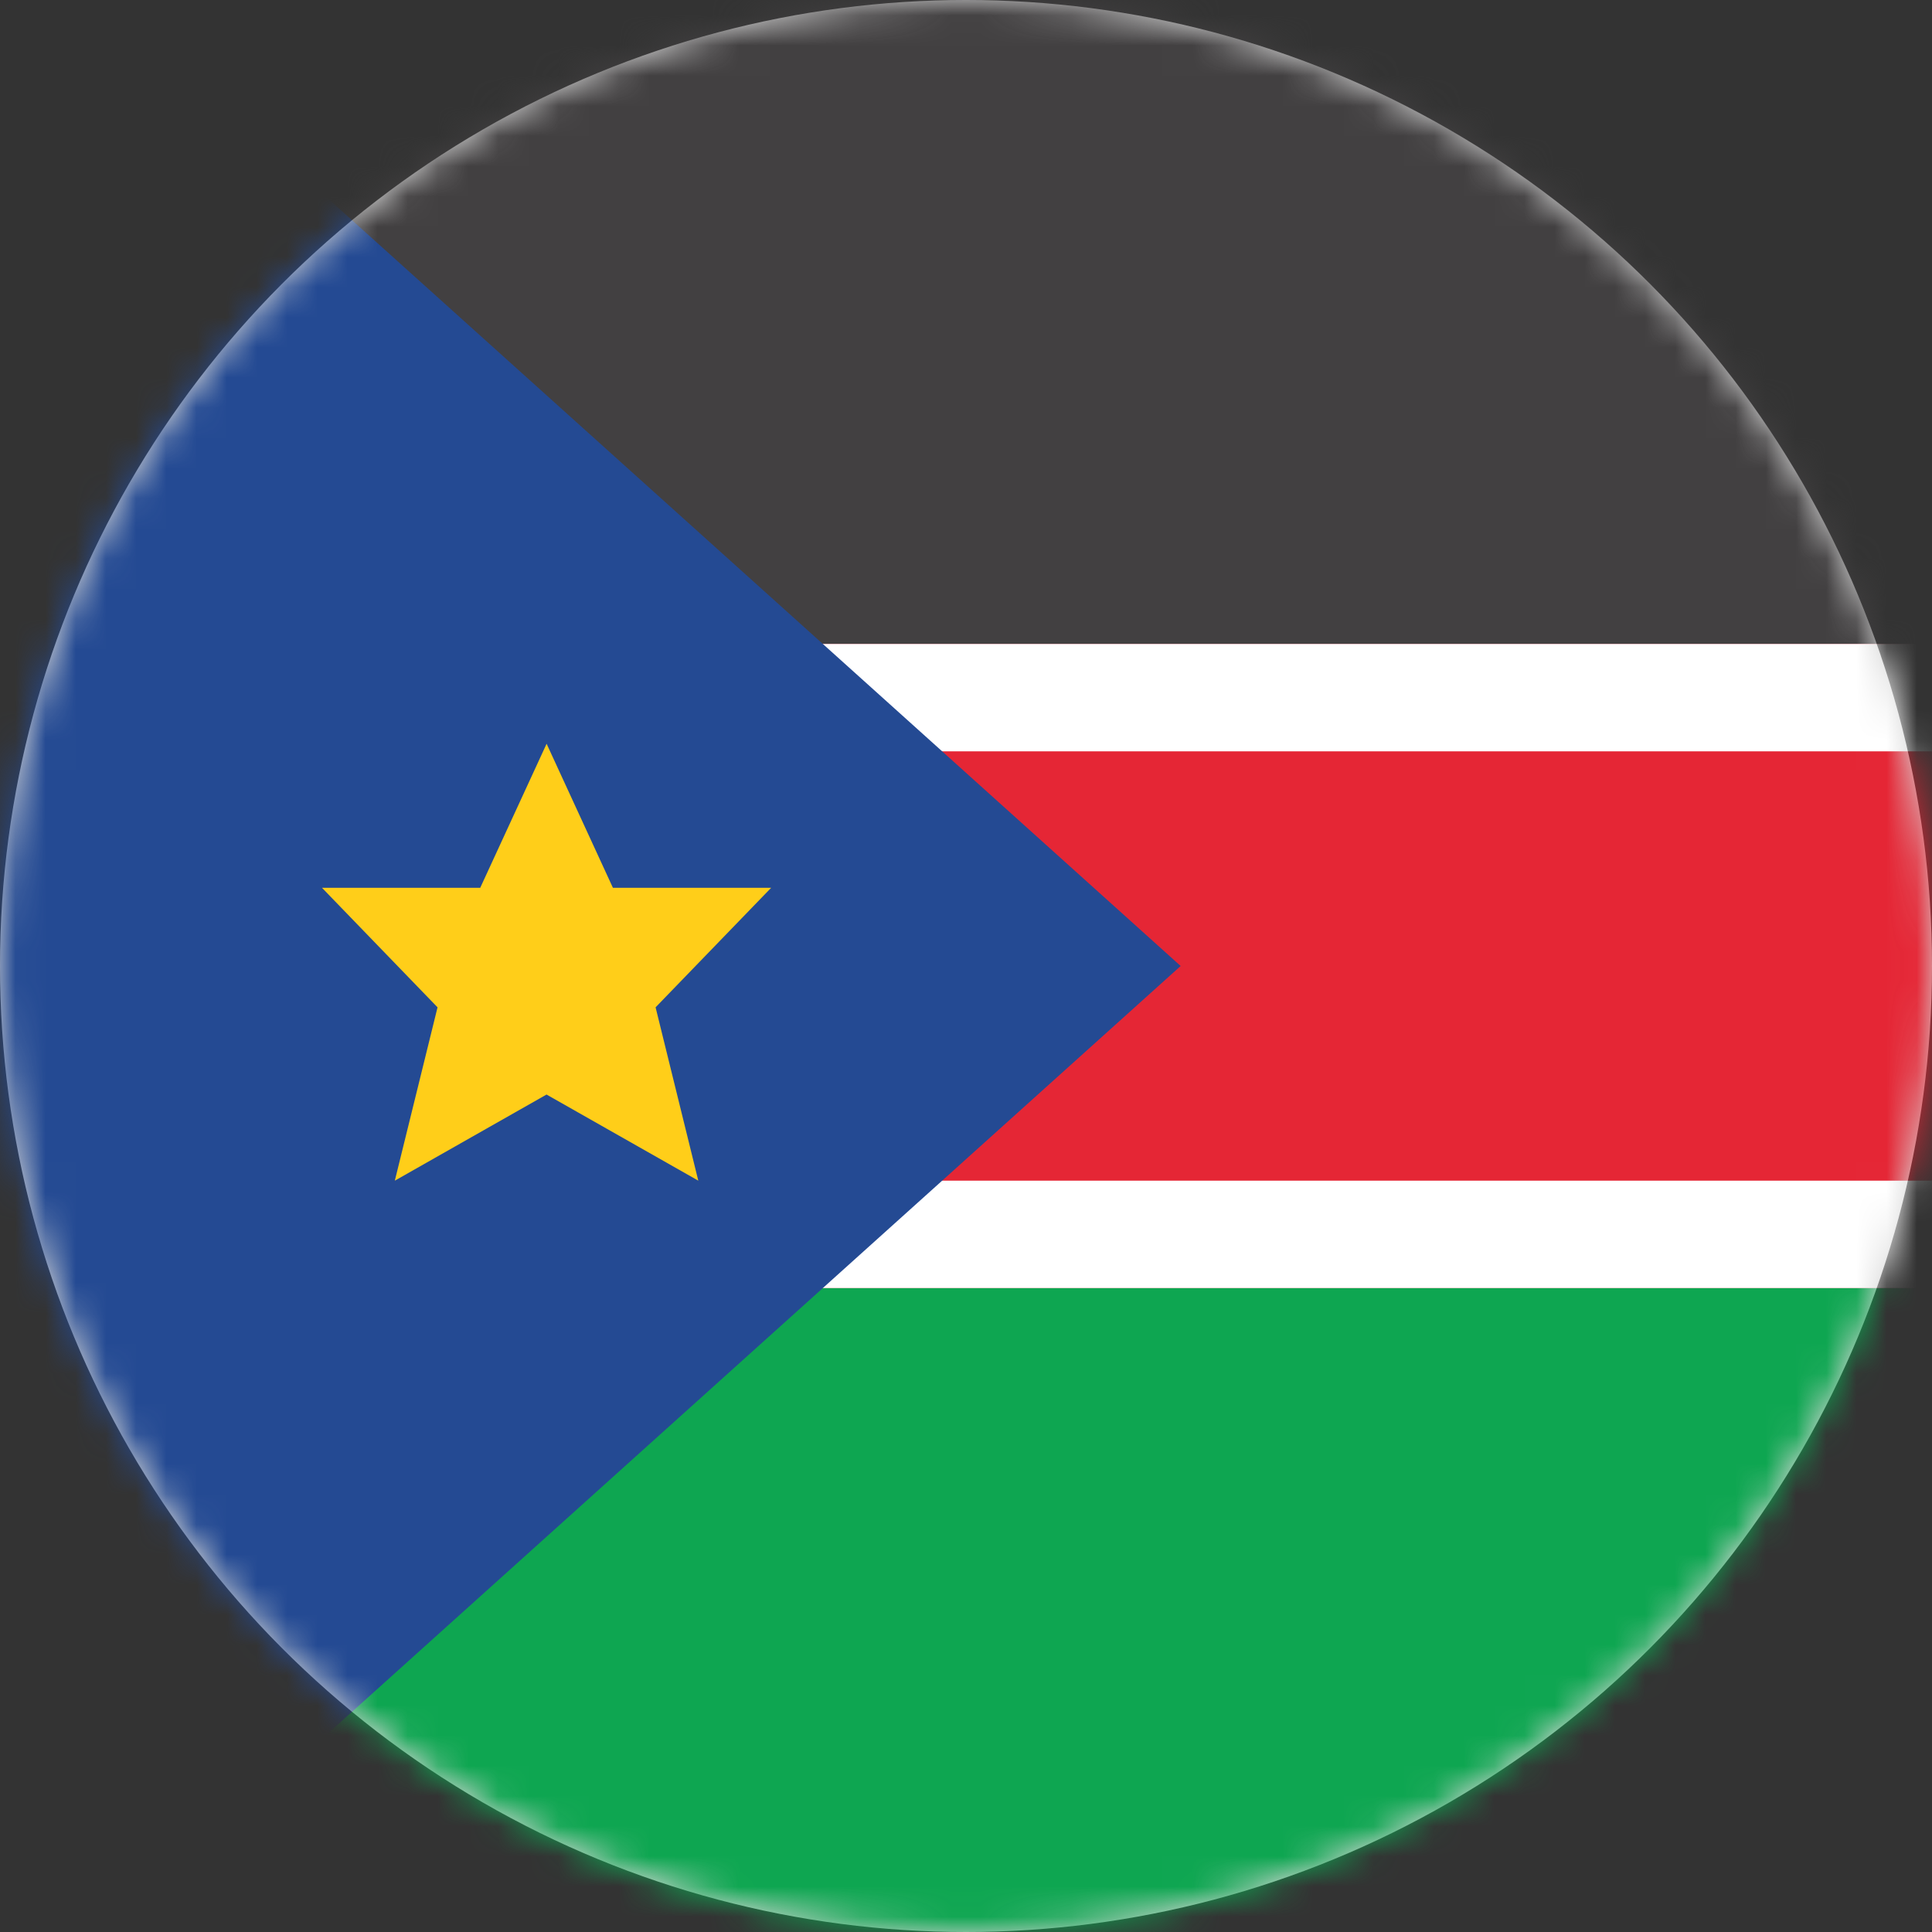
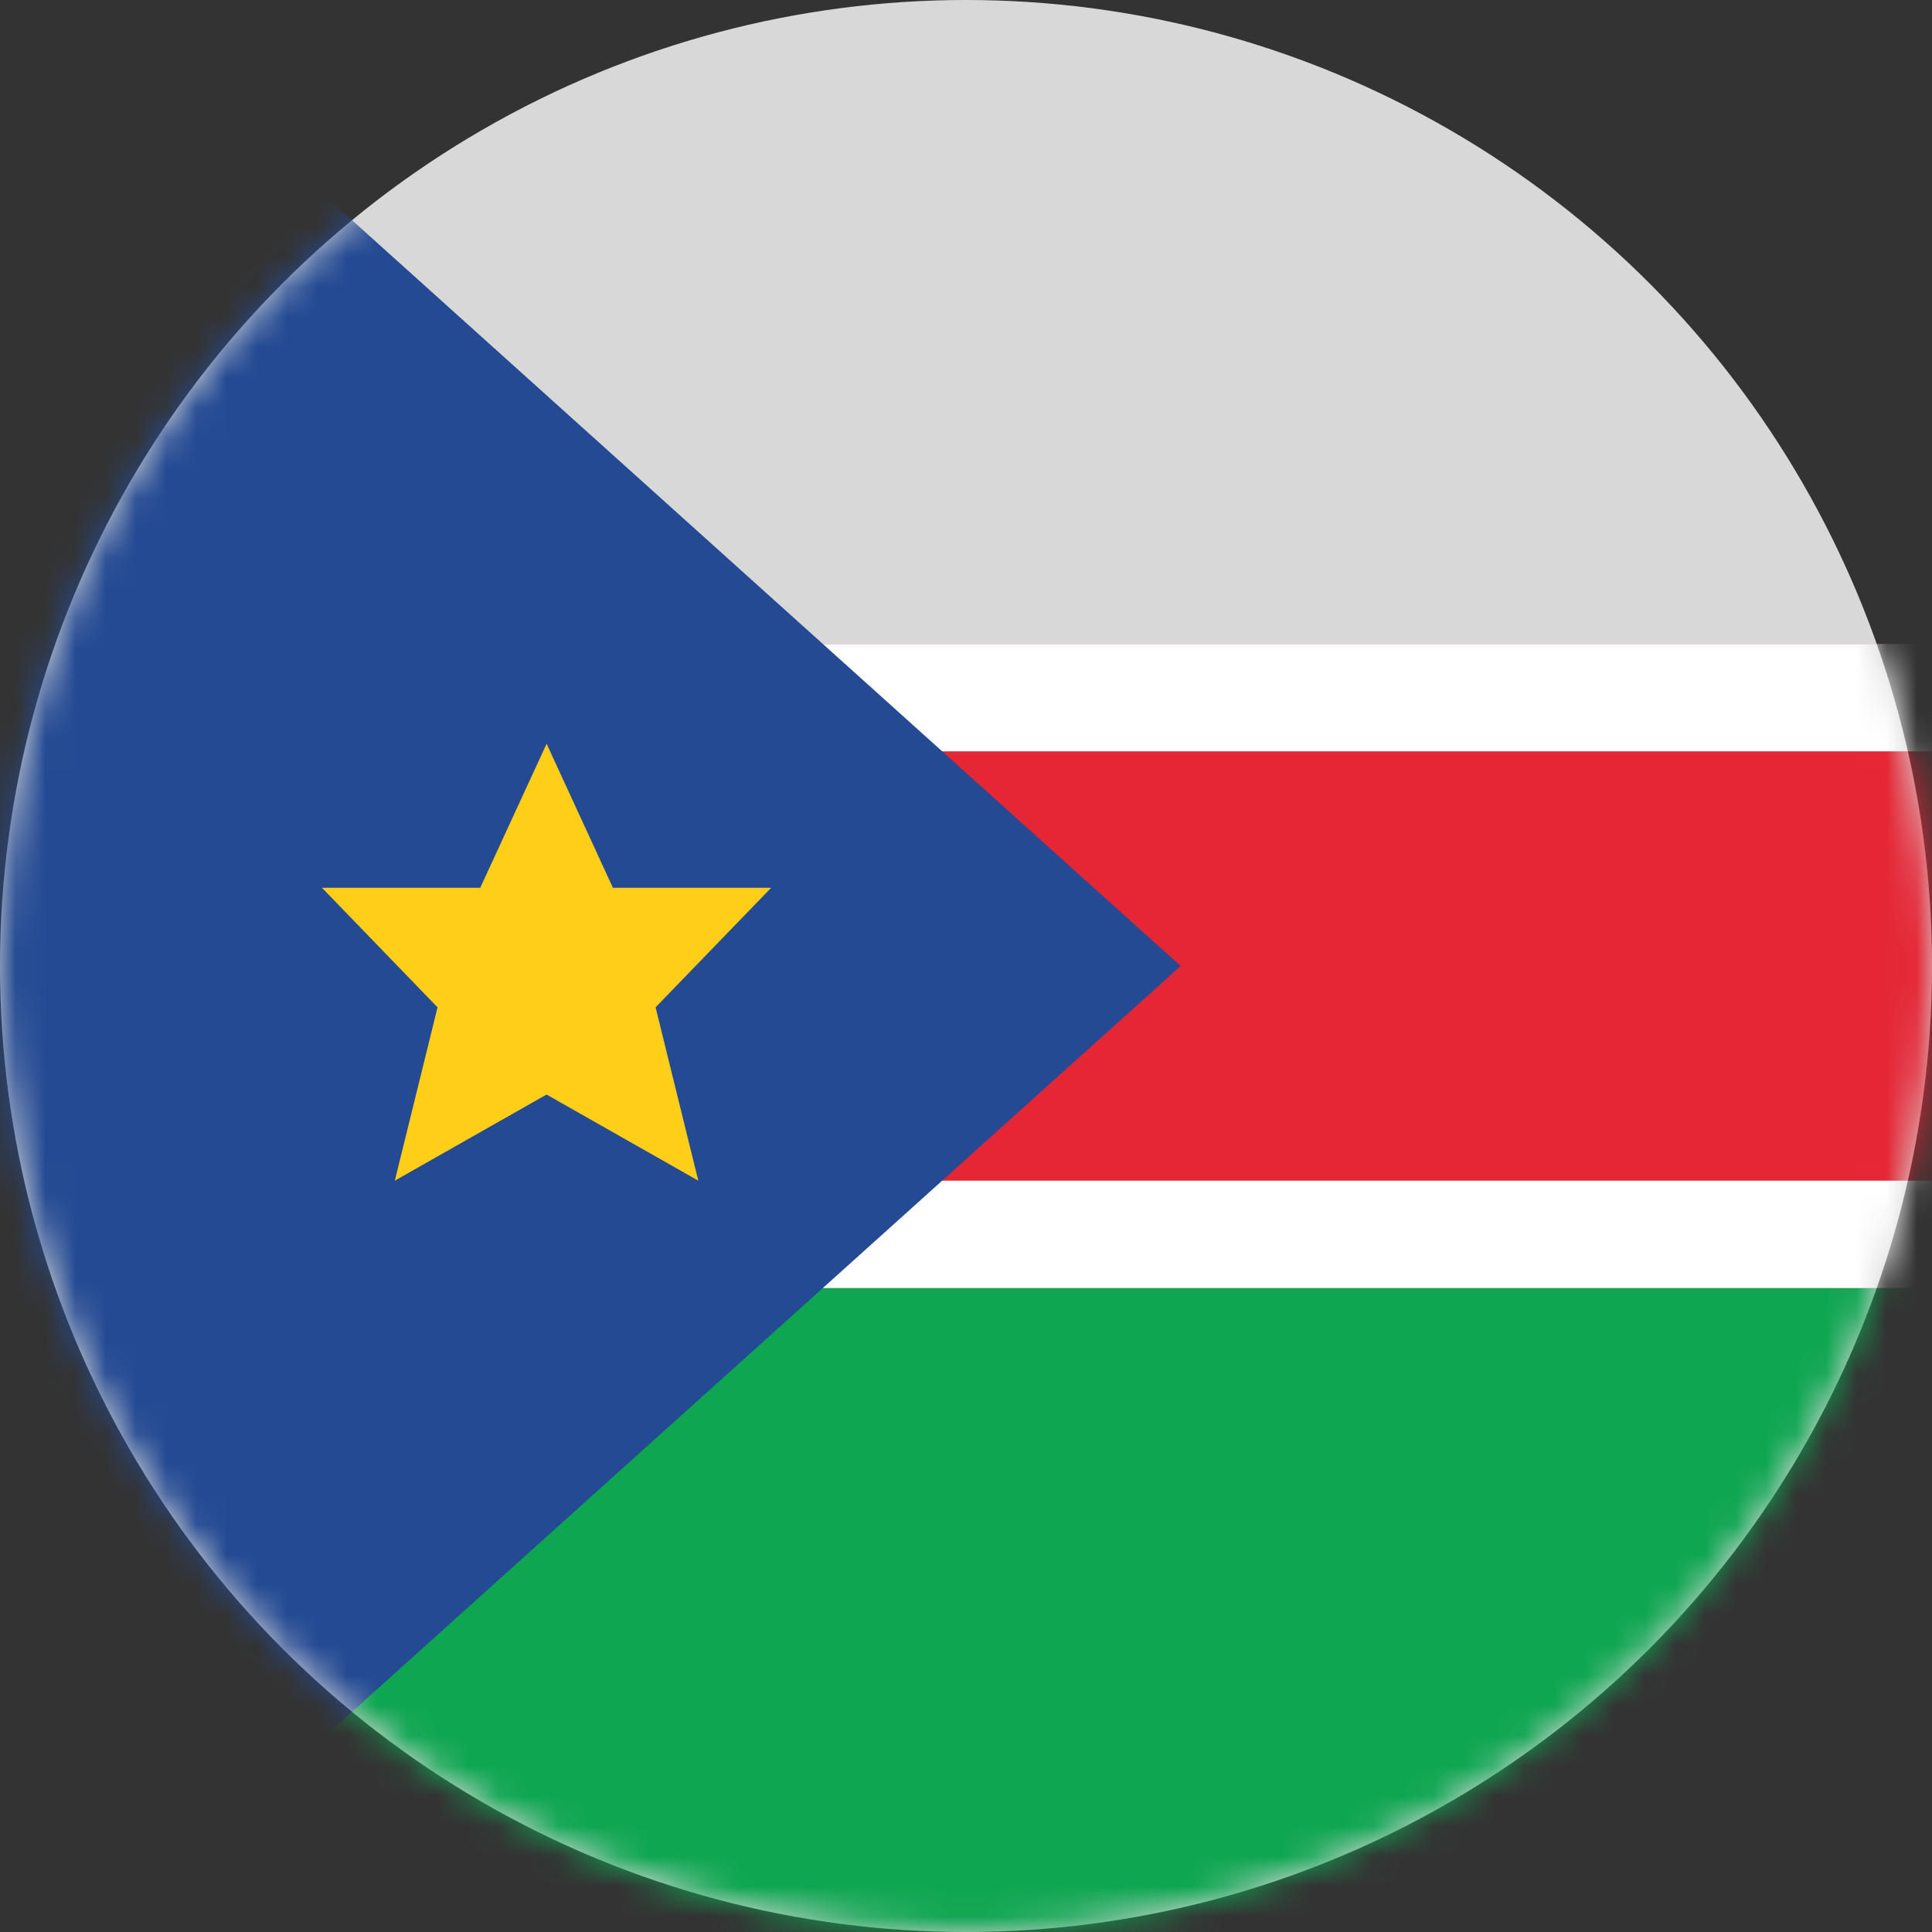
<svg xmlns="http://www.w3.org/2000/svg" xmlns:xlink="http://www.w3.org/1999/xlink" width="64" height="64" viewBox="0 0 64 64">
  <rect x="0" y="0" width="64" height="64" fill="#333333" stroke="none" />
  <defs>
    <circle id="ss-a" cx="32" cy="32" r="32" />
  </defs>
  <g fill="none" fill-rule="evenodd">
    <mask id="ss-b" fill="#fff">
      <use xlink:href="#ss-a" />
    </mask>
    <use fill="#D8D8D8" xlink:href="#ss-a" />
    <g fill-rule="nonzero" mask="url(#ss-b)">
-       <path fill="#424041" d="M85.333,21.333 L0,21.333 L0,3.556 C0,1.592 1.592,0 3.556,0 L81.778,0 C83.741,0 85.333,1.592 85.333,3.556 L85.333,21.333 Z" />
      <polygon fill="#E52635" points="0 21.333 85.333 21.333 85.333 42.667 0 42.667" />
      <path fill="#0EA651" d="M85.333,60.444 C85.333,62.408 83.741,64 81.778,64 L3.556,64 C1.592,64 0,62.408 0,60.444 L0,42.667 L85.333,42.667 L85.333,60.444 Z" />
      <polygon fill="#FFF" points="0 21.333 85.333 21.333 85.333 24.889 0 24.889" />
      <polygon fill="#FFF" points="0 39.111 85.333 39.111 85.333 42.667 0 42.667" />
      <path fill="#244A93" d="M3.556,0 C1.592,0 0,1.592 0,3.556 L0,60.444 C0,62.408 1.592,64 3.556,64 L39.111,32 L3.556,0 Z" />
      <polygon fill="#FFCE19" points="25.545 29.41 20.304 29.41 18.107 24.638 15.908 29.41 10.667 29.41 14.494 33.369 13.079 39.111 18.105 36.258 23.132 39.111 21.717 33.369 25.545 29.41" />
    </g>
  </g>
</svg>